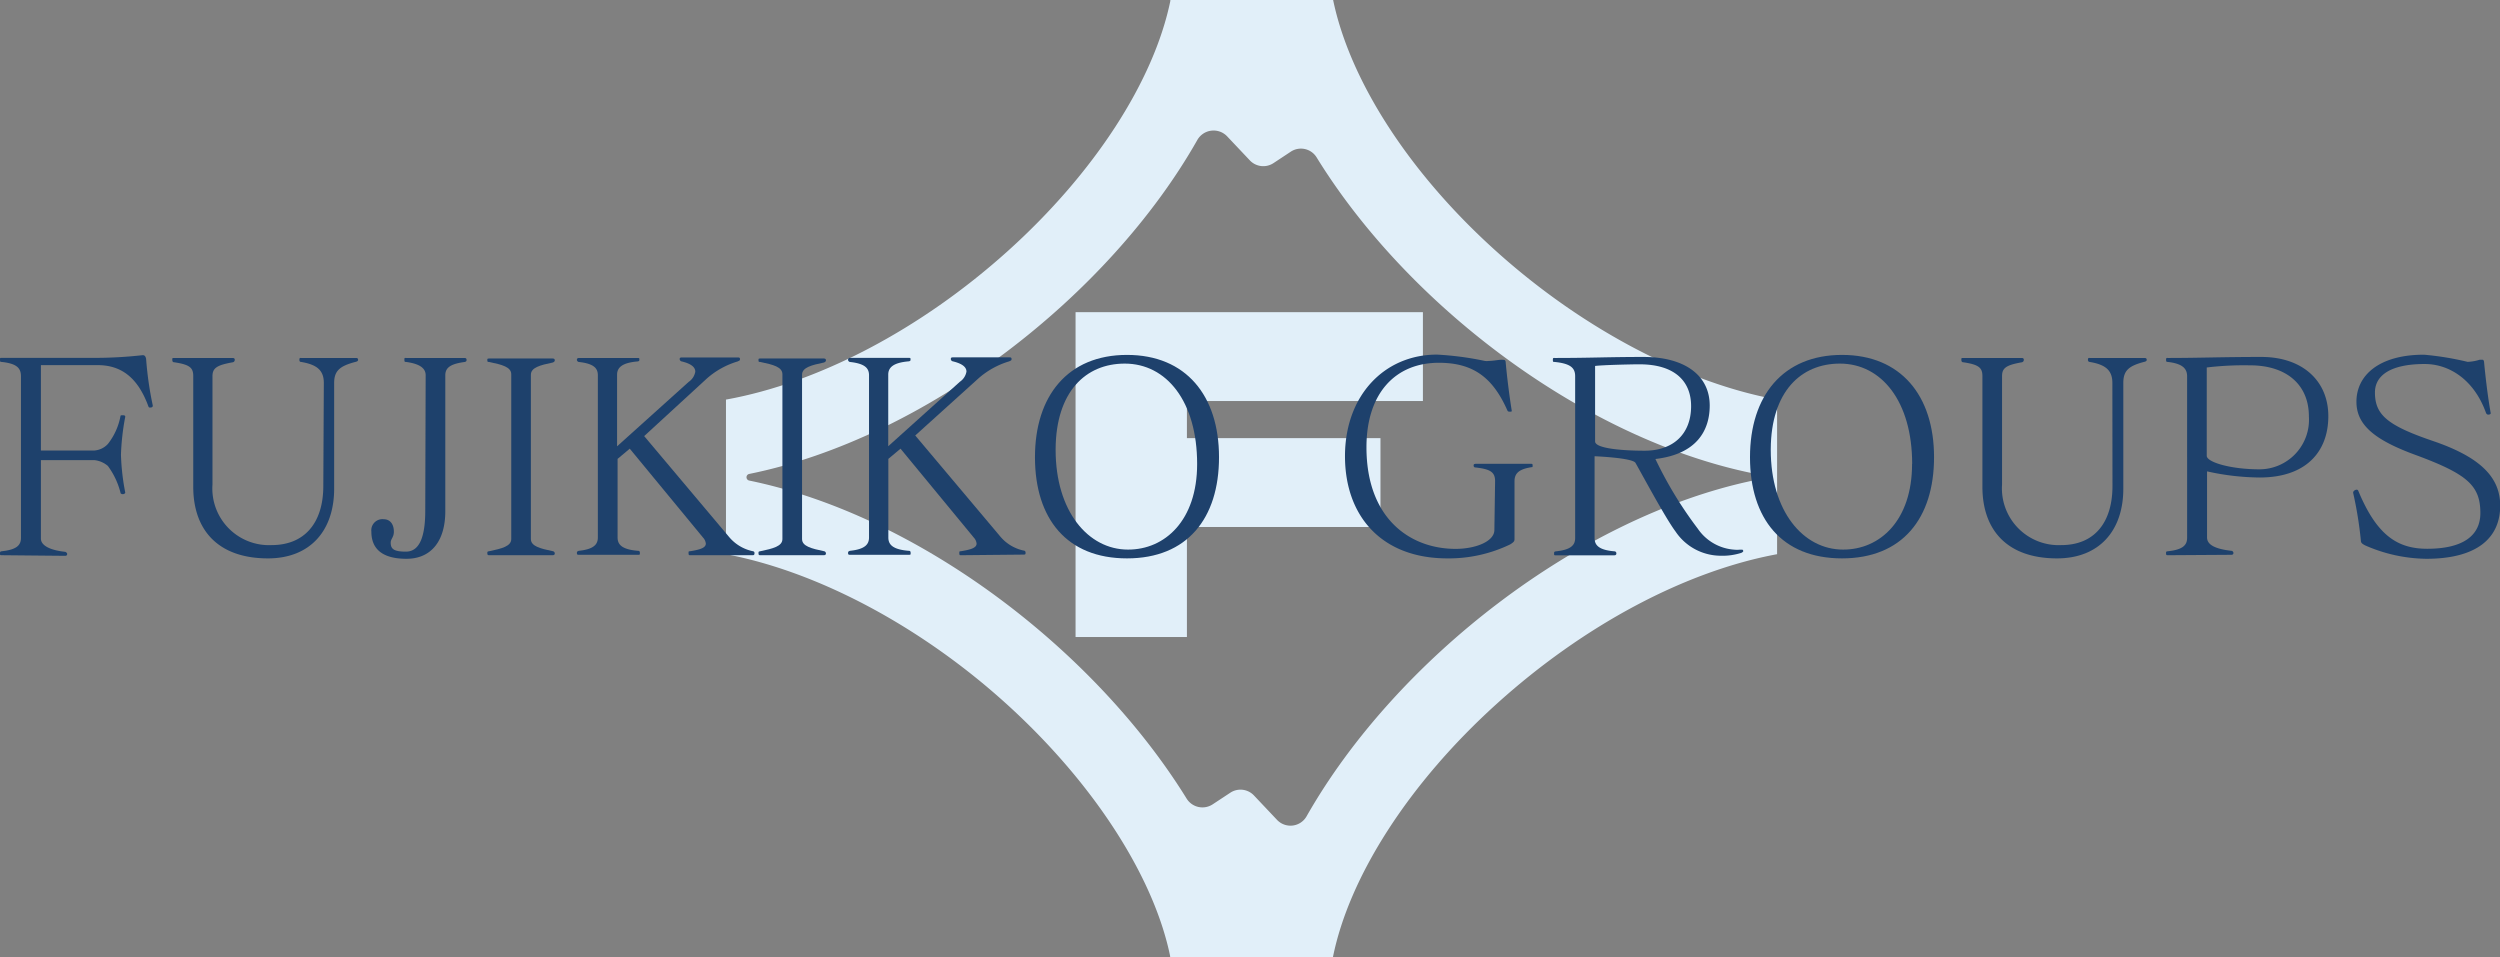
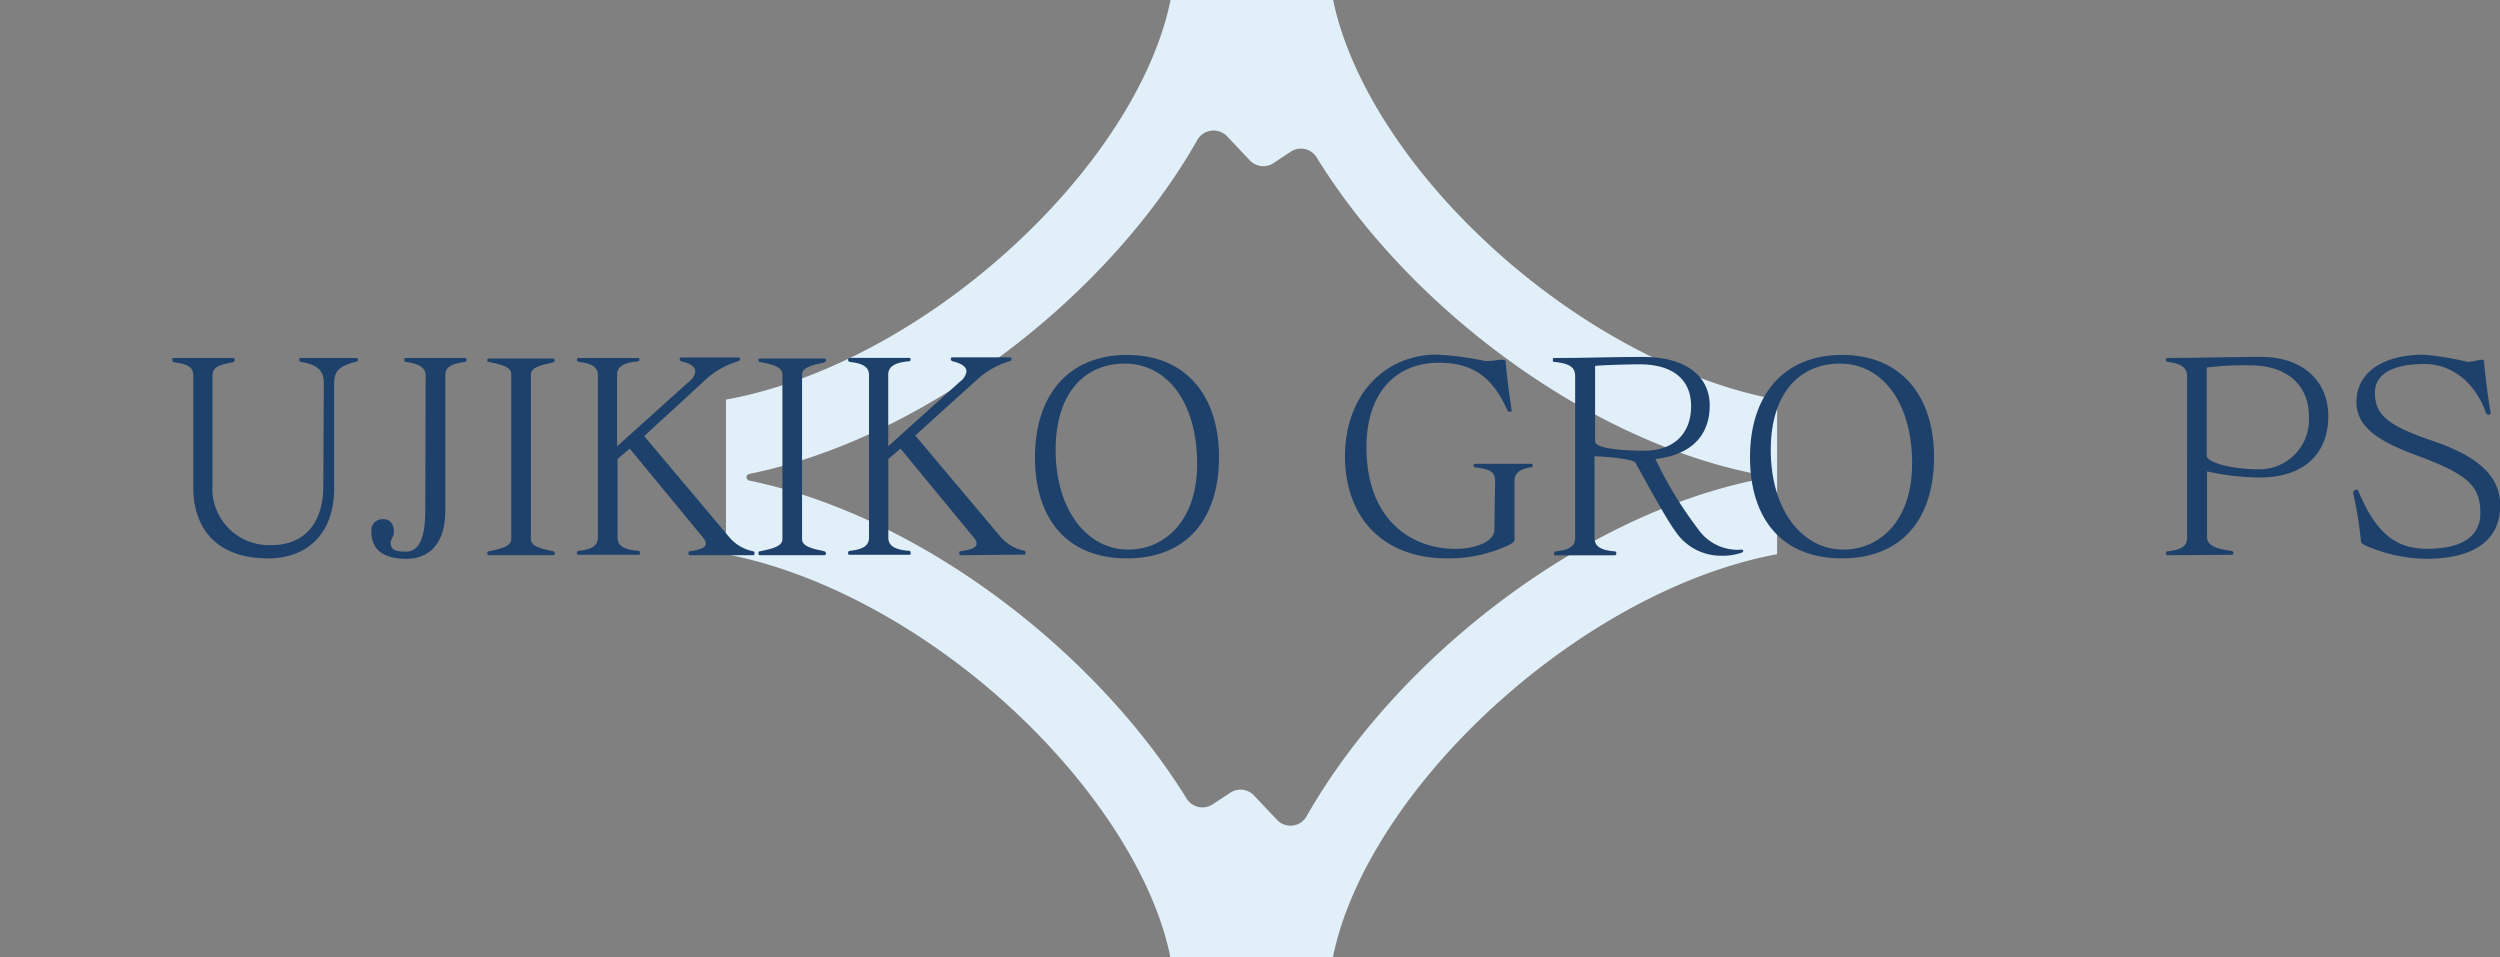
<svg xmlns="http://www.w3.org/2000/svg" viewBox="0 0 244.5 93.61">
  <rect x="0" y="0" width="244.5" height="93.61" fill="#808080" stroke="none" />
  <defs>
    <style>.cls-1{fill:#e1eff9;}.cls-2{fill:#1e416c;}</style>
  </defs>
  <g id="レイヤー_2" data-name="レイヤー 2">
    <g id="レイヤー_1-2" data-name="レイヤー 1">
      <path class="cls-1" d="M146.34,24.58C137.78,16.89,132,7.83,130.38,0H114.46V.09c-1.61,7.81-7.41,16.83-15.93,24.49S80,37.46,71,39.08V54.2c8.91,1.69,19,7,27.44,14.65s14.39,16.82,16,24.66v.1h15.92c1.58-7.86,7.42-17,16-24.76s18.53-13,27.44-14.65V39.08C164.91,37.46,154.82,32.21,146.34,24.58Zm-21.45,55.6-2.25-2.38a1.81,1.81,0,0,0-2.32-.27l-1.73,1.14a1.82,1.82,0,0,1-2.54-.57C107,63.47,89.77,50.39,73.28,47a.33.33,0,0,1,0-.65C90.44,42.87,108.43,29,117.11,13.67a1.83,1.83,0,0,1,2.9-.34l2.22,2.35a1.81,1.81,0,0,0,2.32.27l1.68-1.11a1.8,1.8,0,0,1,2.54.56c9,14.6,26.3,27.6,42.81,30.92a.33.33,0,0,1,0,.65c-17.13,3.56-35.1,17.55-43.8,32.87A1.81,1.81,0,0,1,124.89,80.18Z" />
-       <polygon class="cls-1" points="105.19 30.53 105.19 39.22 105.19 42.85 105.19 51.54 105.19 62.3 116.08 62.3 116.08 51.54 135.01 51.54 135.01 42.85 116.08 42.85 116.08 39.22 139.16 39.22 139.16 30.53 116.08 30.53 105.19 30.53" />
-       <path class="cls-2" d="M.21,54.3c-.18,0-.21,0-.21-.13v-.05c0-.13,0-.18.18-.21,1.46-.15,1.87-.6,1.87-1.3V36.8c0-.8-.41-1.24-1.87-1.4-.13,0-.18,0-.18-.21S0,35,.21,35H9.28a42.25,42.25,0,0,0,4.63-.26H14c.11,0,.24.08.29.36a33.66,33.66,0,0,0,.65,4.55v.06c0,.07-.08.13-.18.15h-.08c-.08,0-.13,0-.18-.15-1-2.71-2.58-4-4.94-4H4v8.35H5.33c1.48,0,3.67,0,3.9,0a2,2,0,0,0,1.33-.65,6.27,6.27,0,0,0,1.22-2.7c0-.1.1-.1.21-.1s.26,0,.26.15v0a24,24,0,0,0-.42,3.69,22.43,22.43,0,0,0,.42,3.72v0c0,.08-.11.16-.24.16a.29.29,0,0,1-.21-.08s0,0,0,0a7.44,7.44,0,0,0-1.25-2.68A2.43,2.43,0,0,0,9.23,45c-.23,0-2.42,0-3.9,0H4v7.67c0,.7.94,1.15,2.39,1.3,0,0,.18.08.18.21s-.08.18-.21.18Z" />
      <path class="cls-2" d="M31.67,37.45c0-1.24-.68-1.79-2.21-2.05-.05,0-.18,0-.18-.21s.07-.18.2-.18h5.34c.13,0,.2.05.2.18s-.13.18-.28.21c-1.46.39-2.06.83-2.06,2.05V47.8c0,4.11-2.36,6.81-6.47,6.81-4.89,0-7.31-2.78-7.31-7V36.8c0-.8-.28-1.14-1.87-1.37-.1,0-.18-.06-.18-.24s0-.18.21-.18h5.69c.13,0,.21.05.21.18s-.08.21-.18.24c-1.62.28-2,.59-2,1.37V47.39a5.54,5.54,0,0,0,5.79,5.92c3.18,0,5.05-2.13,5.05-5.79Z" />
      <path class="cls-2" d="M41.63,36.7c0-.7-.6-1.12-1.9-1.3-.13,0-.18,0-.18-.21s0-.18.2-.18h5.67c.13,0,.21.05.21.18s-.05.18-.18.21c-1.28.18-1.9.49-1.9,1.3V50c0,2.94-1.4,4.65-3.8,4.65s-3.43-1-3.43-2.65a1.09,1.09,0,0,1,1.2-1.22c.62,0,1,.47,1,1.22,0,.55-.31.7-.31,1.07,0,.6.28.88,1.48.88,1,0,1.9-.78,1.9-4Z" />
      <path class="cls-2" d="M47.87,54.3c-.13,0-.21,0-.21-.18s0-.18.18-.21c1.25-.26,2.16-.49,2.16-1.19V36.6c0-.71-.91-.94-2.16-1.2-.16,0-.18,0-.18-.21v0c0-.1,0-.13.21-.13h6.18c.13,0,.21.05.21.18s-.13.18-.18.21c-1.25.26-2.16.49-2.16,1.2V52.72c0,.7.91.93,2.16,1.19.05,0,.18.08.18.21s-.08.18-.21.18Z" />
      <path class="cls-2" d="M67.52,54.3c-.13,0-.18,0-.18-.21s0-.15.29-.2c.93-.16,1.4-.34,1.4-.73a1,1,0,0,0-.26-.57l-7.18-8.71-1.19,1v7.69c0,.68.41,1.17,2,1.3.15,0,.18.08.18.21v.05c0,.11,0,.13-.21.13H56.63c-.13,0-.21,0-.21-.18s.13-.18.18-.21c1.46-.15,1.87-.62,1.87-1.3V36.7c0-.7-.41-1.14-1.87-1.3-.05,0-.18-.08-.18-.21s.08-.18.21-.18h5.69c.18,0,.21,0,.21.13v0c0,.13,0,.18-.18.21-1.54.13-2,.62-2,1.3v7l7-6.3a1.51,1.51,0,0,0,.65-1c0-.44-.41-.78-1.32-1a.25.25,0,0,1-.21-.23c0-.13.08-.16.21-.16h5.46c.13,0,.23,0,.23.16s-.08.15-.23.23a8,8,0,0,0-3,1.66L63,42.65l8.3,9.86a4.12,4.12,0,0,0,2.34,1.4.17.17,0,0,1,.15.18c0,.16-.05.21-.18.21Z" />
      <path class="cls-2" d="M74.38,54.3c-.13,0-.2,0-.2-.18s0-.18.18-.21c1.25-.26,2.16-.49,2.16-1.19V36.6c0-.71-.91-.94-2.16-1.2-.16,0-.18,0-.18-.21v0c0-.1,0-.13.2-.13h6.19c.13,0,.21.05.21.18s-.13.18-.18.21c-1.25.26-2.16.49-2.16,1.2V52.72c0,.7.91.93,2.16,1.19.05,0,.18.08.18.21s-.08.18-.21.18Z" />
      <path class="cls-2" d="M94,54.3c-.13,0-.18,0-.18-.21s0-.15.28-.2c.94-.16,1.41-.34,1.41-.73a1,1,0,0,0-.26-.57l-7.18-8.71-1.19,1v7.69c0,.68.41,1.17,2,1.3.15,0,.18.08.18.21v.05c0,.11,0,.13-.21.13H83.15c-.13,0-.21,0-.21-.18s.13-.18.18-.21c1.46-.15,1.87-.62,1.87-1.3V36.7c0-.7-.41-1.14-1.87-1.3-.05,0-.18-.08-.18-.21S83,35,83.15,35h5.69c.18,0,.21,0,.21.13v0c0,.13,0,.18-.18.21-1.54.13-2,.62-2,1.3v7l7-6.3a1.51,1.51,0,0,0,.65-1c0-.44-.42-.78-1.33-1a.24.24,0,0,1-.2-.23c0-.13.07-.16.2-.16H98.7c.13,0,.23,0,.23.16s-.08.15-.23.23a8,8,0,0,0-3,1.66l-6.19,5.59,8.3,9.86a4.09,4.09,0,0,0,2.33,1.4.18.18,0,0,1,.16.18c0,.16,0,.21-.18.21Z" />
      <path class="cls-2" d="M101.22,44.71c0-6,3.22-10,9-10s9,4,9,10-3.12,9.9-9,9.9S101.22,50.74,101.22,44.71Zm15.86.67c0-6.13-3-9.82-7.08-9.82-3.82,0-6.73,2.75-6.76,8.37V44c0,6,3.18,9.75,7.08,9.75C113.93,53.76,117.08,50.9,117.08,45.38Z" />
      <path class="cls-2" d="M146.22,47.05c0-.91-.52-1.17-1.9-1.33-.15,0-.2-.08-.2-.21s.1-.15.31-.15h5.22c.21,0,.24,0,.24.18s0,.13-.16.16c-1.09.18-1.61.54-1.61,1.35v5.59c0,.26,0,.34-.42.6a13.78,13.78,0,0,1-6.16,1.37c-6.39,0-10-4.1-10-10s3.83-9.93,9-9.93a30.05,30.05,0,0,1,4.68.62,1.46,1.46,0,0,0,.37,0c.36,0,.78-.08,1.11-.11a2,2,0,0,1,.32,0c.15,0,.2.05.23.18.13,1.51.39,3.51.6,4.81v0c0,.05,0,.08-.16.08h0c-.13,0-.21,0-.26-.1-1.43-3.25-3.36-4.68-6.71-4.68-4.27,0-7.08,3-7.08,8.26,0,7,4.29,9.94,8.72,9.94,1.92,0,3.79-.71,3.79-1.85Z" />
      <path class="cls-2" d="M170.5,53.86c0,.1-.1.16-.2.21a6.06,6.06,0,0,1-2.06.28A5.34,5.34,0,0,1,163.88,52c-1-1.33-3.26-5.56-3.93-6.73-.29-.5-4-.65-4-.65v8c0,.68.39,1.17,1.95,1.3a.19.19,0,0,1,.18.21c0,.13-.08.18-.21.18H152.2c-.18,0-.21,0-.21-.13v-.05c0-.13,0-.18.18-.21,1.46-.15,1.88-.6,1.88-1.3V36.8c0-.8-.42-1.24-2-1.4-.15,0-.18,0-.18-.21s.05-.18.21-.18c3.58,0,5.12-.1,8.65-.1,4.06,0,6.48,1.82,6.48,4.75,0,2.47-1.3,4.76-5.31,5.23a38.8,38.8,0,0,0,4.14,6.81,4.72,4.72,0,0,0,3.61,2.06,2.42,2.42,0,0,0,.47,0c.11,0,.18,0,.24,0s.1,0,.12.11ZM156,43.17c0,.71,2.78.91,4.84.91,2.78,0,4.55-1.61,4.55-4.36,0-2.47-1.64-4.09-5.05-4.09-.75,0-3.51.06-4.34.16Z" />
      <path class="cls-2" d="M171.15,44.71c0-6,3.23-10,9-10s9,4,9,10-3.12,9.9-9,9.9S171.15,50.74,171.15,44.71Zm15.86.67c0-6.13-3-9.82-7.07-9.82-3.82,0-6.73,2.75-6.76,8.37V44c0,6,3.17,9.75,7.07,9.75C183.87,53.76,187,50.9,187,45.38Z" />
-       <path class="cls-2" d="M206.59,37.45c0-1.24-.67-1.79-2.21-2.05,0,0-.18,0-.18-.21s.08-.18.21-.18h5.33c.13,0,.21.05.21.18s-.13.18-.29.21c-1.45.39-2,.83-2,2.05V47.8c0,4.11-2.37,6.81-6.48,6.81-4.89,0-7.3-2.78-7.3-7V36.8c0-.8-.29-1.14-1.88-1.37-.1,0-.18-.06-.18-.24s0-.18.21-.18h5.69c.13,0,.21.05.21.18s-.08.21-.18.24c-1.61.28-1.95.59-1.95,1.37V47.39a5.55,5.55,0,0,0,5.8,5.92c3.17,0,5-2.13,5-5.79Z" />
      <path class="cls-2" d="M212.05,54.3c-.15,0-.21,0-.21-.18s0-.18.19-.21c1.45-.15,1.87-.6,1.87-1.3V36.8c0-.8-.52-1.24-1.87-1.4-.11,0-.19,0-.19-.21s.06-.18.21-.18c3,0,5.33-.1,9-.1h.13c3.93,0,6.53,2.28,6.53,5.79s-2.21,6-6.71,6a24.3,24.3,0,0,1-5.15-.6v6.47c0,.7.78,1.12,2.39,1.3a.22.22,0,0,1,.19.21c0,.13-.08.18-.21.18Zm3.77-9.72c0,.62,2.34,1.32,5.15,1.32a4.85,4.85,0,0,0,4.84-5.17c0-3.15-2.24-5-5.75-5a30.48,30.48,0,0,0-4.24.21Z" />
      <path class="cls-2" d="M230.64,48c1.8,4.34,3.82,5.67,6.74,5.67,3.56,0,5.2-1.33,5.2-3.49,0-2.7-1.28-3.82-6.35-5.69-4.13-1.51-5.77-3-5.77-5.2,0-2.6,2.24-4.6,6.6-4.6a28.74,28.74,0,0,1,4.27.7,4.55,4.55,0,0,0,1.19-.21c.11,0,.19,0,.24,0s.15,0,.18.21c.18,1.9.42,3.74.65,5a.07.07,0,0,1,0,.05.21.21,0,0,1-.13.1.55.55,0,0,1-.19,0,.4.4,0,0,1-.13-.13c-1.14-3.23-3.56-4.81-6-4.81-3.33,0-4.87,1.11-4.87,2.78,0,2.18,1.2,3.22,5.62,4.73,4.6,1.56,6.63,3.51,6.63,6.34,0,3.18-2.29,5.2-7.23,5.2a15.23,15.23,0,0,1-6-1.32c-.13-.08-.37-.18-.39-.39a37.92,37.92,0,0,0-.76-4.73s0-.06,0-.08.08-.16.21-.21S230.59,47.88,230.64,48Z" />
    </g>
  </g>
</svg>